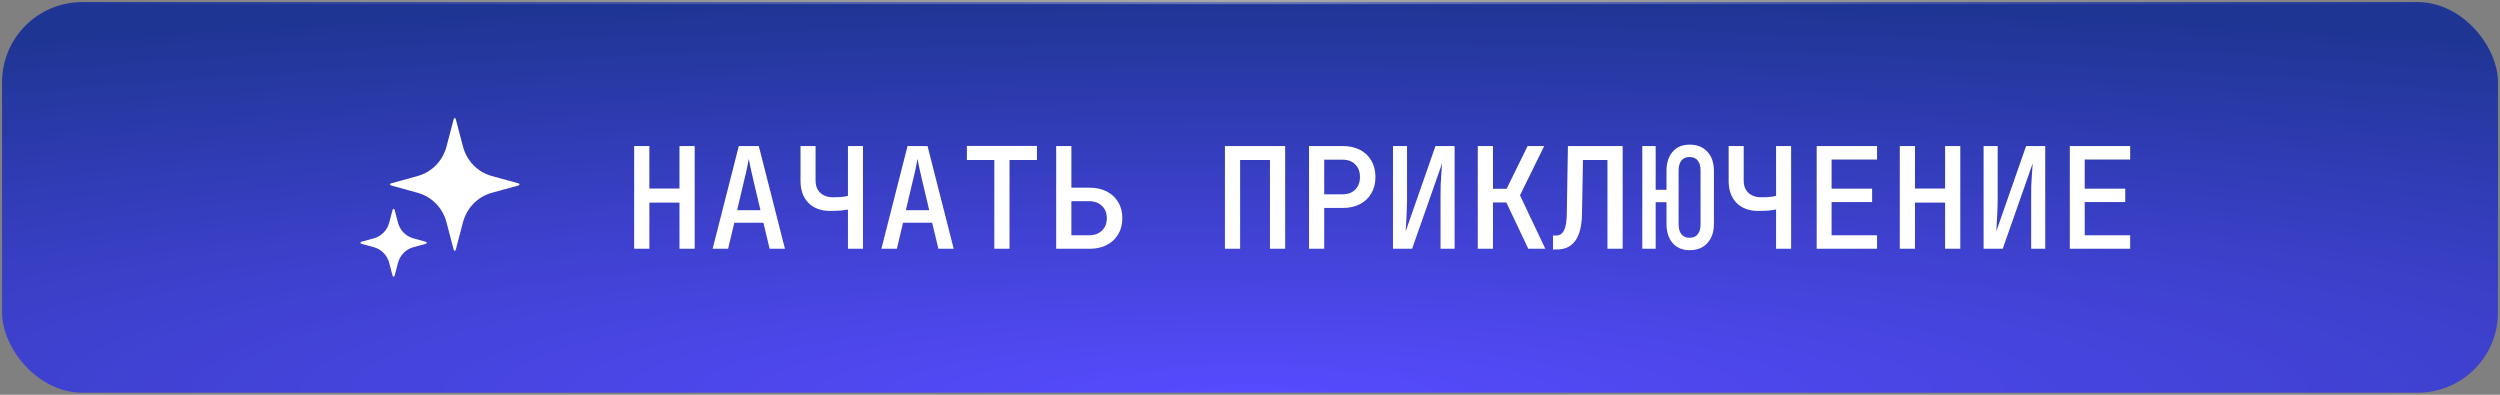
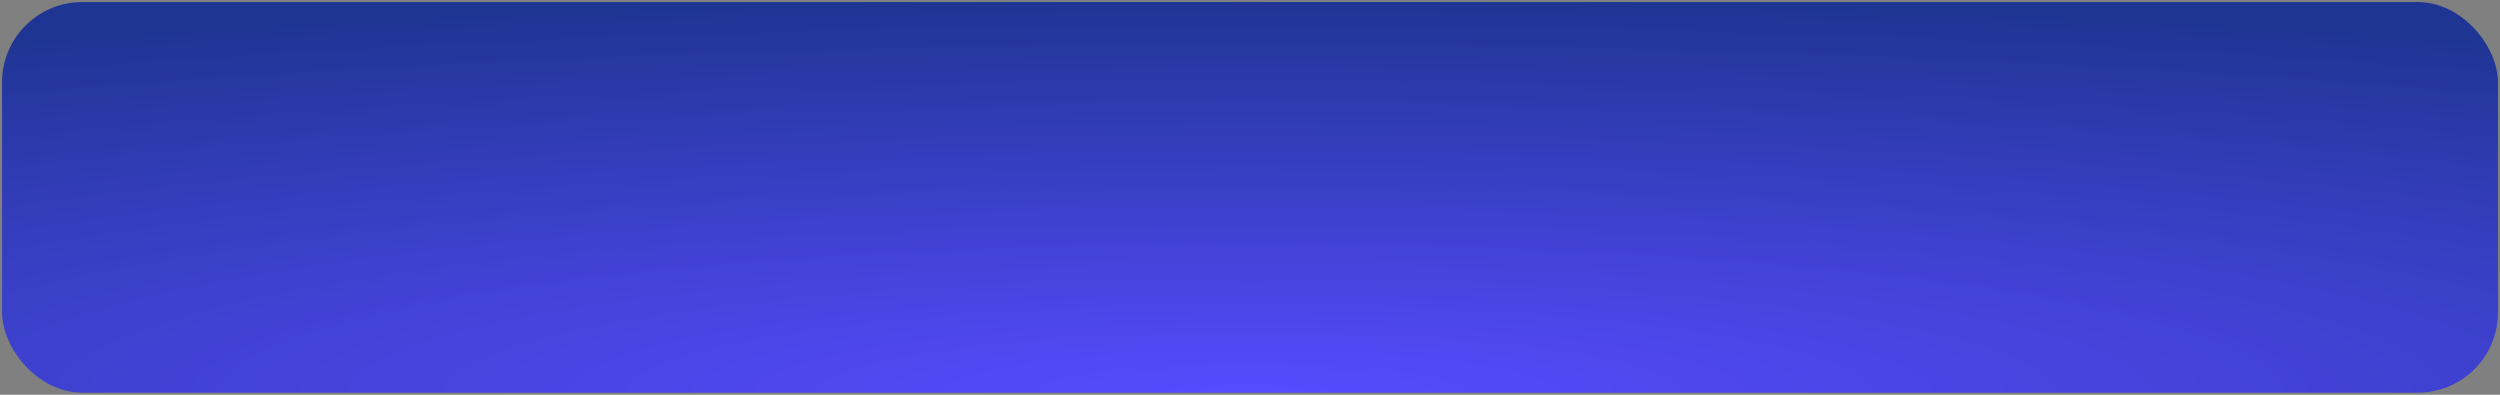
<svg xmlns="http://www.w3.org/2000/svg" width="608" height="96" viewBox="0 0 608 96" fill="none">
  <rect x="0" y="0" width="608" height="96" fill="#808080" stroke="none" />
  <rect x="0.5" y="0.5" width="607" height="95" rx="19.5" fill="url(#paint0_radial_330_13)" />
-   <rect x="0.5" y="0.5" width="607" height="95" rx="19.5" stroke="url(#paint1_radial_330_13)" />
-   <path d="M126.148 44.613C126.387 44.679 126.387 45.018 126.148 45.084L119.565 46.904C116.165 47.844 113.51 50.571 112.594 54.063L110.829 60.796C110.765 61.039 110.42 61.039 110.356 60.796L108.591 54.063C107.676 50.571 105.02 47.844 101.62 46.904L95.038 45.084C94.799 45.018 94.799 44.679 95.038 44.613L101.62 42.793C105.02 41.853 107.676 39.126 108.591 35.635L110.356 28.902C110.42 28.659 110.765 28.659 110.829 28.902L112.594 35.635C113.51 39.126 116.165 41.853 119.565 42.793L126.148 44.613ZM96.787 54.144L95.959 50.987C95.895 50.743 95.55 50.743 95.486 50.987L94.658 54.144C94.172 56 92.76 57.45 90.952 57.95L87.852 58.807C87.613 58.873 87.613 59.212 87.852 59.278L90.953 60.135C92.76 60.635 94.172 62.085 94.659 63.941L95.487 67.098C95.55 67.341 95.896 67.341 95.96 67.098L96.787 63.941C97.274 62.085 98.686 60.635 100.493 60.135L103.594 59.278C103.833 59.212 103.833 58.873 103.594 58.807L100.493 57.95C98.685 57.45 97.274 56 96.787 54.144Z" fill="white" />
-   <path d="M154.229 60.5V35.518H157.925V45.853H165.249V35.518H168.945V60.5H165.249V49.275H157.925V60.5H154.229ZM173.312 60.5L179.677 35.518H184.537L190.902 60.5H187.172L185.666 54.169H178.582L177.076 60.5H173.312ZM179.267 51.123H184.947L183.236 43.902C182.94 42.625 182.689 41.518 182.483 40.583C182.301 39.624 182.175 38.974 182.107 38.632C182.039 38.974 181.913 39.624 181.731 40.583C181.548 41.518 181.297 42.613 180.978 43.868L179.267 51.123ZM206.22 60.5V50.952C205.924 51.02 205.388 51.1 204.612 51.192C203.859 51.26 202.935 51.294 201.84 51.294C199.65 51.294 197.904 50.644 196.604 49.344C195.326 48.02 194.687 46.252 194.687 44.039V35.518H198.349V43.936C198.349 45.168 198.726 46.15 199.478 46.88C200.254 47.61 201.281 47.975 202.558 47.975C203.517 47.975 204.304 47.94 204.92 47.872C205.559 47.781 205.992 47.701 206.22 47.632V35.518H209.882V60.5H206.22ZM214.352 60.5L220.717 35.518H225.577L231.942 60.5H228.212L226.706 54.169H219.622L218.116 60.5H214.352ZM220.306 51.123H225.987L224.276 43.902C223.98 42.625 223.729 41.518 223.523 40.583C223.341 39.624 223.215 38.974 223.147 38.632C223.078 38.974 222.953 39.624 222.77 40.583C222.588 41.518 222.337 42.613 222.018 43.868L220.306 51.123ZM241.819 60.5V38.906H235.146V35.484H252.188V38.906H245.515V60.5H241.819ZM256.863 60.5V35.518H260.559V45.648H265.008C266.605 45.648 267.997 45.956 269.183 46.572C270.37 47.188 271.294 48.054 271.955 49.172C272.617 50.268 272.948 51.568 272.948 53.074C272.948 54.557 272.617 55.857 271.955 56.975C271.294 58.093 270.37 58.96 269.183 59.576C267.997 60.192 266.605 60.5 265.008 60.5H256.863ZM260.559 57.215H264.905C266.183 57.215 267.21 56.838 267.985 56.085C268.784 55.332 269.183 54.329 269.183 53.074C269.183 51.819 268.784 50.815 267.985 50.062C267.21 49.309 266.183 48.933 264.905 48.933H260.559V57.215ZM297.903 60.5V35.518H312.55V60.5H308.854V38.906H301.599V60.5H297.903ZM318.355 60.5V35.518H326.534C328.154 35.518 329.557 35.826 330.743 36.442C331.952 37.058 332.876 37.936 333.515 39.077C334.177 40.195 334.508 41.518 334.508 43.047C334.508 44.552 334.177 45.876 333.515 47.016C332.854 48.157 331.93 49.036 330.743 49.652C329.557 50.268 328.154 50.576 326.534 50.576H322.051V60.5H318.355ZM322.051 47.256H326.534C327.811 47.256 328.827 46.88 329.58 46.127C330.355 45.351 330.743 44.324 330.743 43.047C330.743 41.746 330.355 40.72 329.58 39.967C328.827 39.214 327.811 38.837 326.534 38.837H322.051V47.256ZM338.772 60.5V35.518H342.194V48.625C342.194 49.423 342.171 50.302 342.126 51.26C342.103 52.218 342.057 53.142 341.989 54.032C341.943 54.922 341.898 55.675 341.852 56.291L349.107 35.518H353.761V60.5H350.339V47.598C350.339 46.777 350.351 45.876 350.373 44.895C350.419 43.914 350.476 42.967 350.544 42.054C350.613 41.142 350.67 40.366 350.716 39.727L343.426 60.5H338.772ZM359.395 60.5V35.518H363.091V45.921H366.41L371.509 35.518H375.548L369.661 47.496L375.821 60.5H371.68L366.342 49.241H363.091V60.5H359.395ZM377.69 60.671V57.283H378.409C379.299 57.283 379.949 56.872 380.359 56.051C380.793 55.23 381.021 53.895 381.044 52.047L381.318 35.518H394.63V60.5H390.934V38.906H384.979L384.74 52.047C384.694 54.922 384.158 57.078 383.131 58.515C382.128 59.952 380.633 60.671 378.648 60.671H377.69ZM410.907 60.842C409.173 60.842 407.804 60.272 406.8 59.131C405.796 57.968 405.294 56.405 405.294 54.443V49.172H402.659V60.5H399.408V35.518H402.659V46.161H405.294V41.575C405.294 39.59 405.796 38.027 406.8 36.887C407.804 35.746 409.173 35.176 410.907 35.176C412.732 35.176 414.169 35.746 415.219 36.887C416.291 38.027 416.827 39.59 416.827 41.575V54.443C416.827 56.405 416.291 57.968 415.219 59.131C414.169 60.272 412.732 60.842 410.907 60.842ZM410.907 57.831C411.774 57.831 412.435 57.545 412.891 56.975C413.348 56.405 413.576 55.595 413.576 54.545V41.472C413.576 40.423 413.348 39.613 412.891 39.043C412.435 38.472 411.774 38.187 410.907 38.187C410.04 38.187 409.378 38.472 408.922 39.043C408.465 39.613 408.237 40.423 408.237 41.472V54.545C408.237 55.595 408.465 56.405 408.922 56.975C409.378 57.545 410.04 57.831 410.907 57.831ZM431.94 60.5V50.952C431.643 51.02 431.107 51.1 430.331 51.192C429.579 51.26 428.655 51.294 427.559 51.294C425.369 51.294 423.624 50.644 422.323 49.344C421.046 48.02 420.407 46.252 420.407 44.039V35.518H424.069V43.936C424.069 45.168 424.445 46.15 425.198 46.88C425.974 47.61 427 47.975 428.278 47.975C429.236 47.975 430.023 47.94 430.639 47.872C431.278 47.781 431.712 47.701 431.94 47.632V35.518H435.602V60.5H431.94ZM441.817 60.5V35.518H456.498V38.803H445.444V45.887H455.3V49.138H445.444V57.215H456.498V60.5H441.817ZM462.029 60.5V35.518H465.725V45.853H473.048V35.518H476.744V60.5H473.048V49.275H465.725V60.5H462.029ZM482.412 60.5V35.518H485.834V48.625C485.834 49.423 485.811 50.302 485.766 51.26C485.743 52.218 485.697 53.142 485.629 54.032C485.583 54.922 485.537 55.675 485.492 56.291L492.747 35.518H497.401V60.5H493.979V47.598C493.979 46.777 493.99 45.876 494.013 44.895C494.059 43.914 494.116 42.967 494.184 42.054C494.253 41.142 494.31 40.366 494.355 39.727L487.066 60.5H482.412ZM503.377 60.5V35.518H518.058V38.803H507.004V45.887H516.86V49.138H507.004V57.215H518.058V60.5H503.377Z" fill="white" />
  <defs>
    <radialGradient id="paint0_radial_330_13" cx="0" cy="0" r="1" gradientUnits="userSpaceOnUse" gradientTransform="translate(304 96) rotate(-90) scale(96 675.799)">
      <stop stop-color="#574BFF" />
      <stop offset="1" stop-color="#1F3594" />
    </radialGradient>
    <radialGradient id="paint1_radial_330_13" cx="0" cy="0" r="1" gradientUnits="userSpaceOnUse" gradientTransform="translate(304) rotate(90) scale(45 292.652)">
      <stop stop-color="white" stop-opacity="0.32" />
      <stop offset="1" stop-color="white" stop-opacity="0" />
    </radialGradient>
  </defs>
</svg>